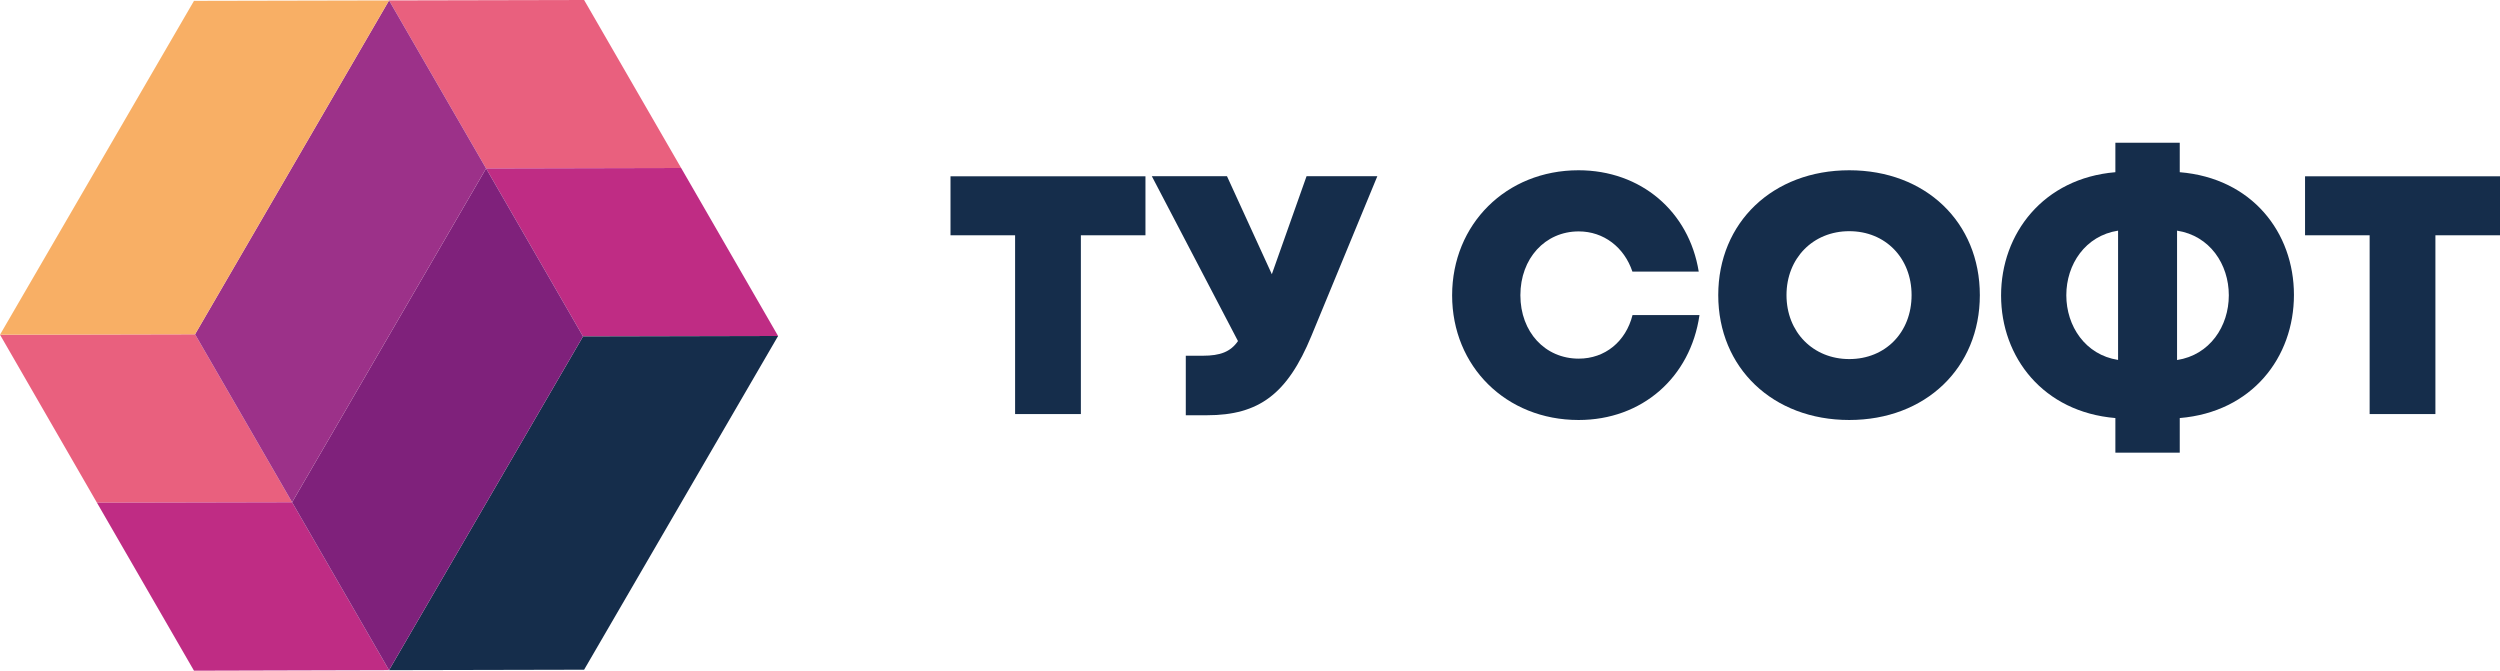
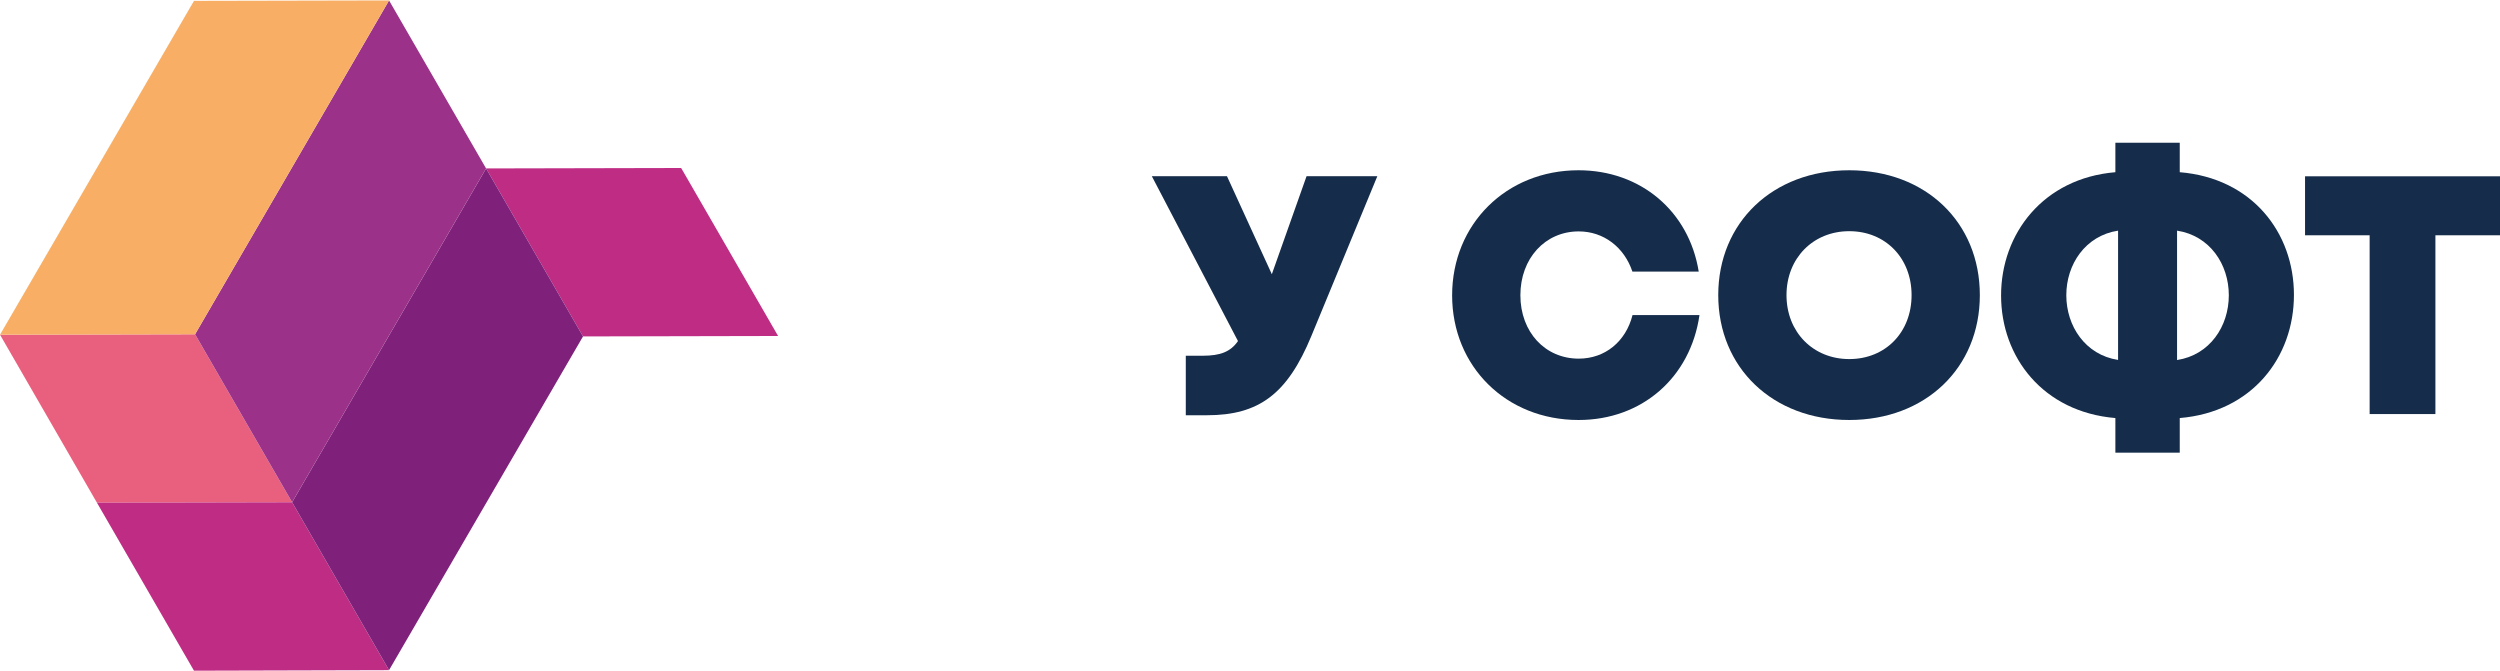
<svg xmlns="http://www.w3.org/2000/svg" id="Layer_2" data-name="Layer 2" viewBox="0 0 231.85 62.2">
  <defs>
    <style>
      .cls-1 {
        fill: #7f217b;
      }

      .cls-2 {
        fill: #e9607e;
      }

      .cls-3 {
        fill: #bf2c84;
      }

      .cls-4 {
        fill: #152d4b;
      }

      .cls-5 {
        fill: #f8af65;
      }

      .cls-6 {
        fill: #9c3189;
      }
    </style>
  </defs>
  <g id="Logo">
    <g>
      <g>
-         <path class="cls-4" d="M106.23,21.82h-5.99v16.58h-6.1v-16.58h-5.99v-5.47h18.08v5.47Z" />
        <path class="cls-4" d="M127.73,16.35l-6.11,14.8c-2.22,5.38-4.85,7.36-9.69,7.36h-1.96v-5.52h1.58c1.61,0,2.57-.36,3.26-1.36l-7.99-15.29h6.97l4.16,9.09,3.22-9.09h6.56Z" />
        <path class="cls-4" d="M146.39,38.95c-6.71,0-11.72-4.97-11.72-11.56s5.01-11.6,11.72-11.6c5.78,0,10.25,3.81,11.15,9.4h-6.15c-.76-2.26-2.66-3.73-4.98-3.73-3.12,0-5.41,2.51-5.41,5.92s2.29,5.88,5.41,5.88c2.45,0,4.37-1.59,4.99-4.04h6.21c-.84,5.8-5.34,9.73-11.21,9.73h0Z" />
        <path class="cls-4" d="M171.5,38.95c-7.09,0-12.15-4.84-12.15-11.58s5.06-11.58,12.15-11.58,12.11,4.83,12.11,11.58-5.04,11.58-12.11,11.58h0ZM171.5,33.3c3.36,0,5.78-2.48,5.78-5.93s-2.43-5.93-5.78-5.93-5.82,2.5-5.82,5.93,2.47,5.93,5.82,5.93h0Z" />
        <path class="cls-4" d="M202.15,38.77v3.21h-5.97v-3.21c-6.69-.56-10.6-5.63-10.6-11.37s3.92-10.87,10.6-11.43v-2.73h5.97v2.73c6.7.55,10.59,5.59,10.59,11.38s-3.88,10.86-10.59,11.42ZM196.43,33.39v-12c-3.04.47-4.8,3.13-4.8,5.99s1.76,5.53,4.8,6ZM206.7,27.38c0-2.87-1.76-5.52-4.8-5.99v12c3.04-.47,4.8-3.13,4.8-6Z" />
        <path class="cls-4" d="M231.85,21.82h-5.99v16.58h-6.1v-16.58h-5.99v-5.47h18.08v5.47Z" />
      </g>
      <g>
        <g>
          <polygon class="cls-2" points="8.99 46.62 27.09 46.58 18.09 31 0 31.04 8.99 46.62" />
          <polygon class="cls-3" points="17.99 62.2 36.08 62.15 27.09 46.58 8.99 46.62 17.99 62.2" />
-           <polygon class="cls-2" points="45.08 15.62 63.17 15.58 54.17 0 36.08 .04 45.08 15.62" />
          <polygon class="cls-3" points="54.07 31.2 72.16 31.16 63.17 15.58 45.08 15.62 54.07 31.2" />
-           <polygon class="cls-4" points="54.07 31.2 72.16 31.16 54.17 62.11 36.08 62.15 54.07 31.2" />
        </g>
        <polygon class="cls-1" points="27.09 46.58 45.08 15.62 54.07 31.2 36.08 62.15 27.09 46.58" />
        <polygon class="cls-6" points="27.09 46.58 18.09 31 36.08 .04 45.08 15.62 27.09 46.58" />
        <polygon class="cls-5" points="17.99 .08 36.08 .04 18.09 31 0 31.04 17.99 .08" />
      </g>
    </g>
  </g>
</svg>